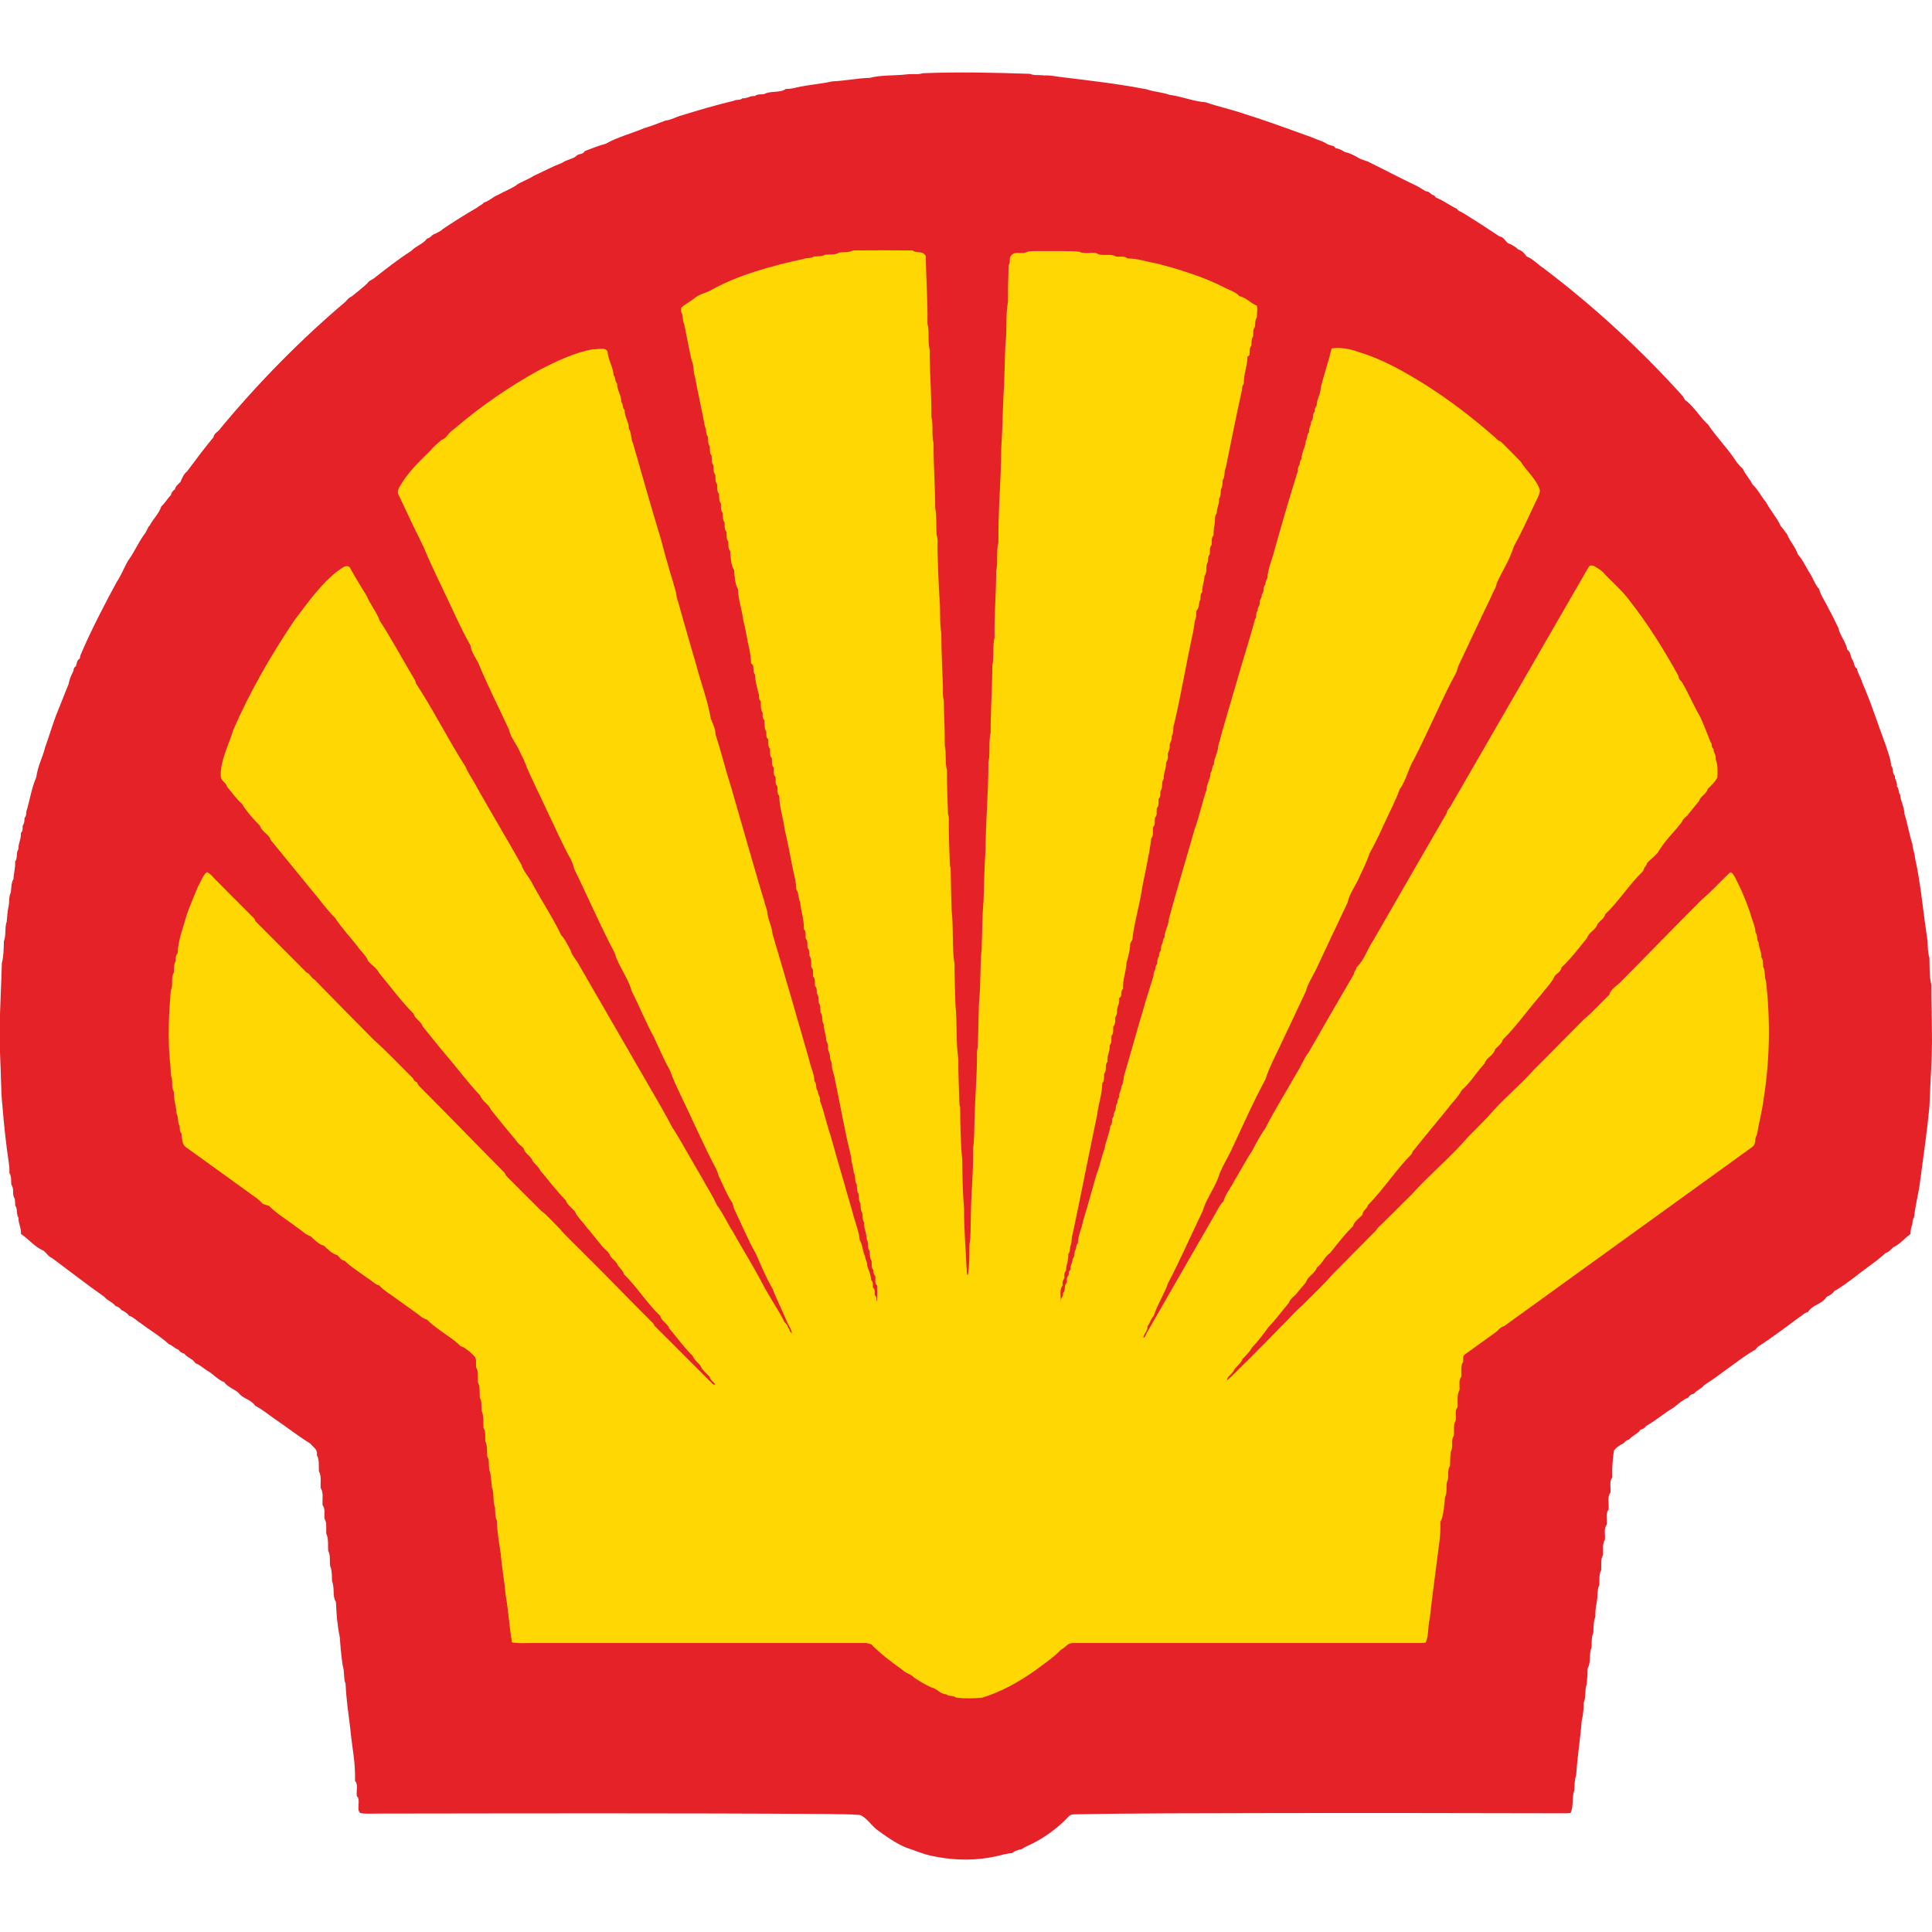
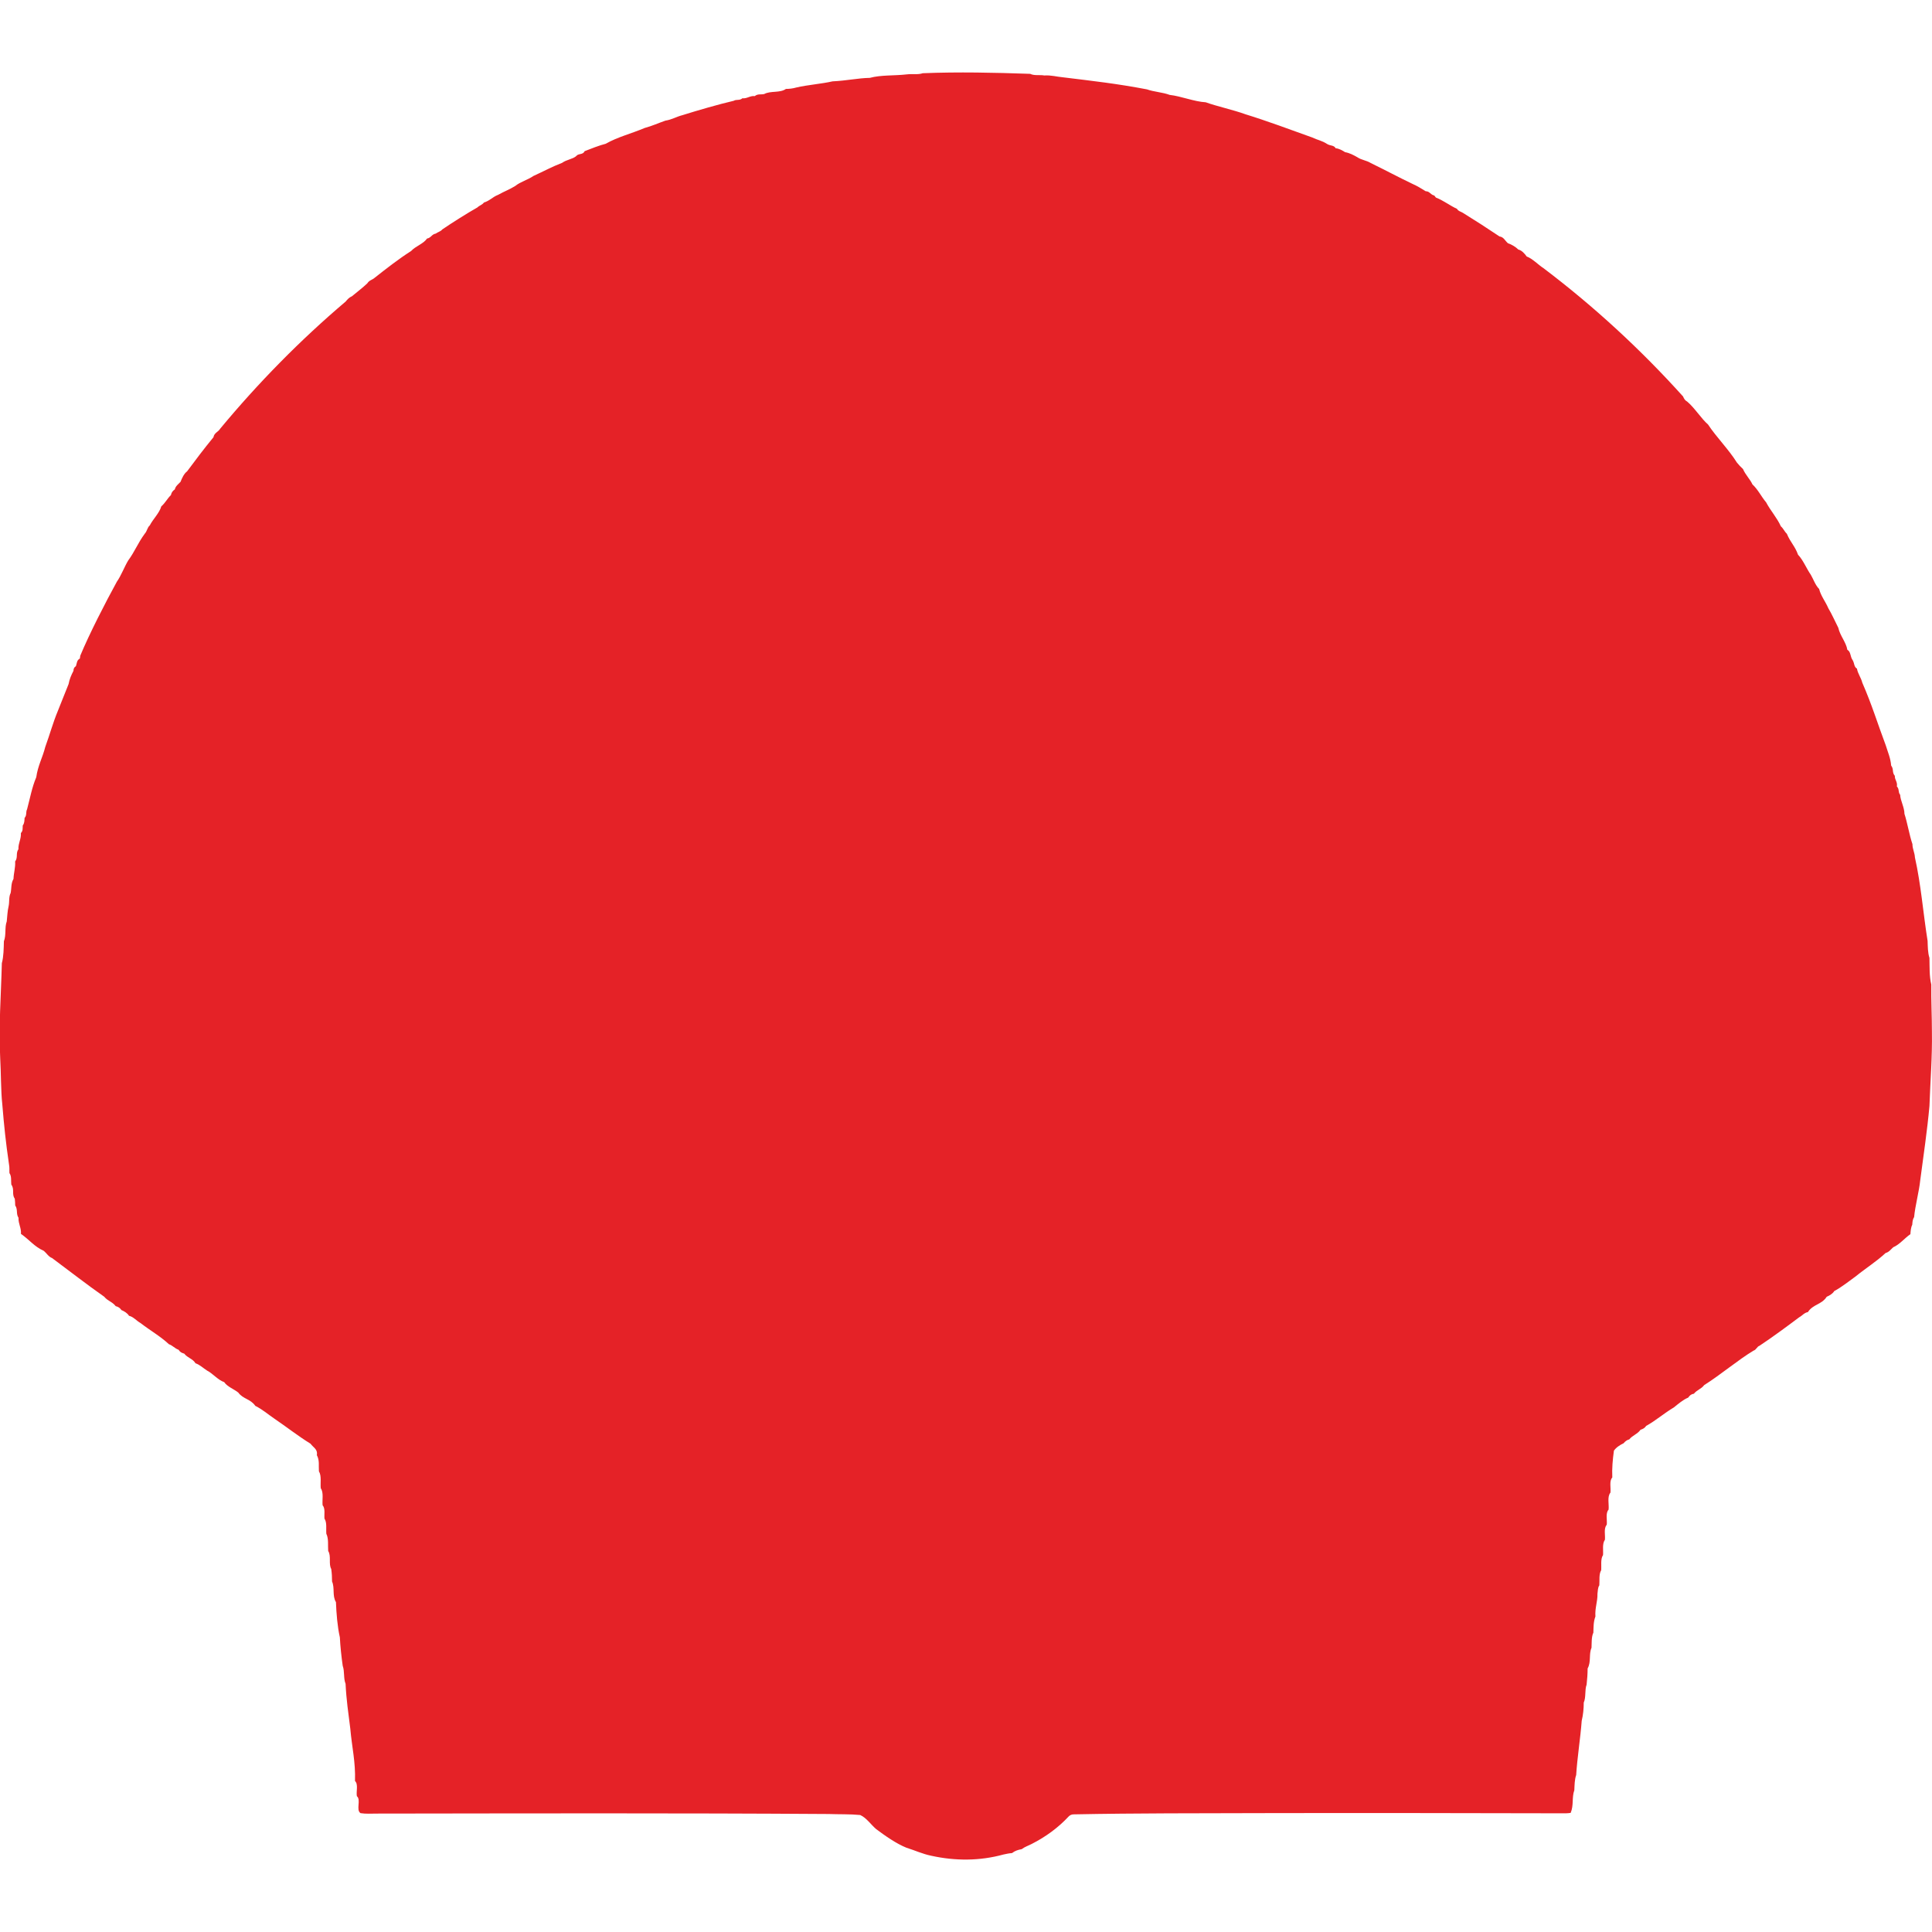
<svg xmlns="http://www.w3.org/2000/svg" version="1.1" id="Layer_1" x="0px" y="0px" viewBox="0 0 500 500" enable-background="new 0 0 500 500" xml:space="preserve">
  <g>
    <g>
      <path fill="#E52227" d="M238.81,18.95c9.27-0.37,18.53-0.16,27.8,0.16c1.06,0.53,2.49,0.21,3.65,0.42    c1.8-0.11,3.12,0.32,4.87,0.48c7.78,0.95,13.93,1.64,21.71,3.12c1.75,0.64,4.02,0.74,5.88,1.43c2.91,0.32,6.35,1.75,9.32,1.91    c2.75,1.01,7.15,1.96,10.33,3.12c5.35,1.64,11.76,4.02,17.21,5.98c1.43,0.69,2.49,0.79,3.87,1.69c0.85,0.53,1.75,0.26,2.22,1.11    c0.85,0.05,1.75,0.58,2.44,1.01c1.17,0.21,2.17,0.74,3.18,1.32c1.11,0.74,2.33,0.79,3.44,1.48c3.92,1.91,7.04,3.6,10.8,5.4    c1.43,0.64,2.12,1.11,3.44,1.91c1.06,0,1.22,0.9,2.22,1.11l0.42,0.53c1.85,0.69,3.76,2.17,5.45,2.91    c0.37,0.64,0.85,0.64,1.48,1.01c3.18,1.96,6.46,4.08,9.53,6.14c1.11,0.16,1.38,1.06,2.17,1.75c0.95,0.32,2.01,0.95,2.7,1.64    c0.9,0.21,1.64,1.06,2.17,1.8c1.48,0.53,3.07,2.22,4.34,3.02c13.08,9.9,25.15,21.02,36.12,33.2c0.26,0.58,0.48,1.01,1.06,1.32    c1.91,1.59,3.76,4.55,5.4,5.93c2.12,3.23,5.4,6.51,7.47,9.85c0.42,0.53,1.06,1.22,1.59,1.69c0.58,1.43,1.85,2.65,2.44,3.97    c1.48,1.38,2.22,3.07,3.55,4.66c1.11,2.12,2.81,3.97,3.81,6.2c0.64,0.53,0.9,1.32,1.54,1.91c0.95,2.28,2.07,3.12,2.91,5.45    c1.27,1.27,2.28,3.76,3.28,5.14c0.69,1.17,1.17,2.7,2.17,3.71c0.42,1.75,1.69,3.34,2.38,4.98c0.95,1.59,1.75,3.44,2.59,5.08    c0.42,2.01,2.01,3.71,2.33,5.67c0.95,0.53,0.69,1.75,1.38,2.7c0.48,0.79,0.32,1.75,1.11,2.17c0.21,1.32,1.06,2.33,1.38,3.65    c2.54,5.83,3.92,10.49,6.09,16.26c0.53,1.75,1.22,3.23,1.38,5.19c0.74,0.95,0.16,1.75,0.95,2.65c-0.05,1.06,0.74,1.54,0.53,2.75    c0.69,0.69,0.26,1.43,0.85,2.17c0.05,1.48,1.11,3.23,1.11,4.92c0.74,2.22,1.27,5.51,2.07,7.84c0,1.27,0.58,2.17,0.64,3.44    c1.59,7.1,2.12,14.35,3.28,21.61c0.05,1.43,0.05,3.07,0.48,4.4c0.05,2.22-0.05,4.77,0.48,6.88c-0.05,4.08,0.16,8.21,0.16,12.29    c0.11,6.46-0.42,12.76-0.64,19.17c-0.58,6.41-1.54,12.76-2.38,19.17c-0.32,3.07-1.32,6.62-1.59,9.58    c-0.42,0.64-0.42,1.27-0.48,1.96c-0.37,0.74-0.42,1.64-0.48,2.44c-1.48,1.01-2.81,2.7-4.45,3.39c-0.64,0.58-1.11,1.27-1.96,1.48    c-2.38,2.22-5.19,3.97-7.73,6.04c-1.8,1.27-3.65,2.81-5.56,3.81c-0.42,0.69-1.22,1.17-1.96,1.48c-1.32,2.07-3.55,1.91-4.87,3.97    c-0.95,0.16-1.43,0.9-2.22,1.32c-3.18,2.38-7.04,5.24-10.33,7.41c-0.58,0.16-0.85,1.06-1.48,1.22c-3.92,2.33-8.53,6.25-12.82,8.95    c-0.74,1.01-1.85,1.22-2.65,2.22c-0.69,0.11-1.06,0.42-1.48,1.01c-1.32,0.53-2.65,1.69-3.71,2.54c-2.44,1.43-4.71,3.44-7.15,4.77    c-0.42,0.58-0.79,0.79-1.48,1.01c-0.69,1.06-2.12,1.48-2.91,2.49c-0.64,0.16-1.06,0.53-1.48,1.01c-0.9,0.42-1.91,1.06-2.49,1.91    c-0.32,2.33-0.53,4.61-0.42,6.94c-0.85,0.9-0.32,2.75-0.48,3.92c-0.9,1.06-0.32,3.07-0.48,4.4c-0.85,0.9-0.32,2.75-0.48,3.92    c-0.85,0.95-0.32,2.75-0.48,3.92c-0.74,0.95-0.37,2.75-0.48,3.92c-0.69,1.01-0.37,2.75-0.48,3.92c-0.64,1.06-0.37,2.7-0.48,3.92    c-0.42,0.58-0.37,1.48-0.48,2.17c0.05,2.07-0.69,3.65-0.53,5.88c-0.53,1.38-0.48,2.75-0.53,4.18c-0.53,1.11-0.42,2.7-0.48,3.92    c-0.74,1.64-0.05,3.65-1.01,5.35c0,1.43-0.11,2.81-0.26,4.18c-0.53,1.43-0.11,3.23-0.74,4.66c0,1.59-0.16,3.18-0.53,4.71    c-0.32,4.4-1.17,9.69-1.43,14.03c-0.42,1.17-0.42,2.65-0.48,3.92c-0.69,1.91-0.11,3.92-0.95,5.88c-0.42,0.05-0.85,0.11-1.27,0.11    c-26.21-0.05-52.43-0.11-78.64-0.05c-16.2,0.05-32.46,0-48.67,0.32c-0.53,0-0.95,0.16-1.32,0.53c-2.7,2.91-5.98,5.3-9.53,7.1    c-0.9,0.48-1.8,0.74-2.65,1.38c-0.9,0.16-1.75,0.42-2.49,1.01c-0.74,0.05-1.48,0.21-2.22,0.37c-6.14,1.69-12.5,1.69-18.69,0.32    c-2.33-0.48-4.18-1.38-6.41-2.07c-2.65-1.06-5.56-3.12-7.84-4.82c-1.38-1.17-2.49-2.91-4.13-3.65c-2.7-0.26-5.45-0.16-8.16-0.26    c-38.92-0.26-78-0.16-116.98-0.11c-1.38,0-2.81,0.11-4.18-0.11c-1.27-0.85,0.21-3.44-0.95-4.4c-0.21-1.17,0.42-3.12-0.48-3.92    c0.16-4.98-0.79-8.68-1.22-13.56c-0.53-4.29-1.01-7.31-1.22-11.6c-0.58-1.43-0.21-3.18-0.74-4.66c-0.32-2.17-0.64-5.19-0.74-7.36    c-0.64-2.86-0.9-6.2-1.01-9.11c-1.01-1.69-0.26-3.65-1.01-5.35c0-1.06-0.05-2.12-0.21-3.23c-0.74-1.32,0.05-3.34-0.79-4.66    c-0.11-1.38,0.16-3.18-0.48-4.45c-0.11-1.22,0.21-2.91-0.48-3.92c-0.11-1.06,0.26-2.65-0.48-3.44c-0.16-1.32,0.32-3.34-0.48-4.4    c-0.16-1.32,0.26-3.23-0.48-4.4c-0.11-1.54,0.21-2.81-0.53-4.18c0.26-1.54-0.85-1.91-1.64-2.97c-3.18-1.96-6.2-4.34-9.32-6.46    c-1.8-1.22-3.07-2.38-4.98-3.34c-1.22-1.8-3.18-1.75-4.4-3.44c-1.11-0.9-2.81-1.48-3.65-2.7c-1.59-0.53-3.07-2.33-4.4-2.97    c-1.01-0.64-1.91-1.54-3.02-1.91c-0.74-1.22-2.07-1.38-2.91-2.49c-0.69-0.21-1.06-0.37-1.48-1.01c-0.95-0.32-1.54-1.11-2.49-1.43    c-2.22-2.07-4.92-3.6-7.31-5.45c-1.06-0.58-1.85-1.64-3.02-1.91c-0.42-0.69-1.22-1.17-1.96-1.48c-0.37-0.53-0.79-0.85-1.48-1.01    c-0.9-1.17-2.07-1.32-2.97-2.44c-4.61-3.23-9-6.67-13.5-10.01c-0.9-0.32-1.38-1.22-2.12-1.85c-2.49-1.11-3.71-2.86-5.93-4.4    c0.11-1.59-0.69-2.54-0.64-4.18c-0.69-1.06-0.11-2.12-0.85-3.18c0-0.58-0.05-1.17-0.11-1.75c-0.85-1.17,0-2.44-0.9-3.65    c-0.11-0.95,0.11-2.17-0.48-2.97c-0.05-0.74,0.05-1.48-0.11-2.22c-0.85-5.83-1.27-9.85-1.75-15.67    c-0.37-3.34-0.32-8.26-0.53-11.76c-0.42-8.74,0.21-16.15,0.42-24.68c0.48-1.75,0.48-3.87,0.53-5.67c0.64-1.59,0.16-3.6,0.74-5.14    c0.16-1.43,0.16-2.54,0.48-3.92c0.26-1.17,0-2.38,0.53-3.44c0.26-1.32,0.05-2.44,0.74-3.65c0.05-1.54,0.53-2.97,0.42-4.5    c0.79-1.06,0.11-2.12,0.85-3.18c-0.05-1.64,0.74-2.59,0.64-4.18c0.58-0.58,0.42-1.22,0.48-1.96c0.48-0.64,0.42-1.27,0.48-1.96    c0.64-0.69,0.26-1.54,0.64-2.22c0.74-2.75,1.27-5.72,2.38-8.31c0.42-3.02,1.64-5.08,2.33-7.84c1.22-3.34,1.96-6.2,3.28-9.37    c0.95-2.28,1.8-4.61,2.75-6.88c0.26-1.32,0.64-2.22,1.27-3.44c0-0.58,0.21-0.95,0.64-1.22c0.26-0.79,0.21-1.54,1.01-1.96    l0.11-0.74c2.38-5.72,6.46-13.66,9.48-19.17c1.06-1.48,1.96-3.87,2.91-5.45c1.75-2.38,2.44-4.4,4.29-6.94    c0.64-0.69,0.64-1.59,1.32-2.17c0.79-1.59,2.49-3.18,2.97-4.92c1.01-0.85,1.54-2.01,2.49-2.91c0.16-0.69,0.42-1.06,1.01-1.48    c0.21-0.9,0.9-1.32,1.48-1.96c0.37-0.95,0.9-2.12,1.69-2.7c2.44-3.28,4.24-5.67,6.83-8.84c0.21-1.17,1.22-1.32,1.75-2.22    c9.8-11.81,20.71-22.93,32.46-32.89c0.48-0.58,0.9-1.06,1.64-1.38c1.32-1.11,2.75-2.17,3.97-3.34c0.53-0.85,1.27-0.85,1.96-1.48    c3.02-2.38,6.14-4.82,9.37-6.88c1.22-1.32,3.12-1.8,4.13-3.23c1.01-0.16,1.22-1.11,2.22-1.27c0.58-0.42,1.27-0.53,1.75-1.11    c2.65-1.8,6.35-4.13,9.06-5.67c0.53-0.53,1.22-0.64,1.69-1.27c1.64-0.53,2.12-1.38,3.71-2.01c1.59-0.9,2.86-1.32,4.4-2.28    c1.38-1.11,3.18-1.54,4.71-2.59c2.59-1.17,4.77-2.38,7.41-3.39c1.17-0.85,2.75-0.95,3.65-1.75c0.53-0.74,1.75-0.26,2.17-1.27    c1.48-0.58,3.92-1.54,5.45-1.91c3.18-1.8,6.41-2.54,10.06-4.08c1.96-0.53,3.55-1.27,5.4-1.91c1.69-0.26,2.81-1.01,4.45-1.43    c3.87-1.22,9.37-2.81,13.24-3.71c0.64-0.42,1.54,0,2.22-0.64c1.27,0.11,1.91-0.69,3.23-0.58c0.79-0.64,1.54-0.32,2.44-0.53    c1.64-0.9,4.08-0.21,5.61-1.32c0.9,0,1.8-0.11,2.7-0.37c2.97-0.69,6.62-0.95,9.37-1.59c3.6-0.16,6.62-0.85,9.64-0.9    c2.91-0.79,6.41-0.53,9.53-0.9C236.27,19.06,237.54,19.38,238.81,18.95L238.81,18.95z" />
-       <path fill="#FFD703" d="M220.86,64.81c5.08-0.05,10.22-0.05,15.3,0c1.01,0.85,2.7-0.05,3.44,1.48c0.05,5.83,0.53,11.65,0.42,17.48    c0.53,1.91,0.11,4.34,0.48,6.35c0.26,0.58,0.05,1.38,0.11,2.01c0.05,5.24,0.48,10.49,0.42,15.73c0.58,2.12,0,4.71,0.58,6.88    c-0.05,5.56,0.42,11.12,0.42,16.73c0.42,2.17,0.21,4.66,0.37,6.88c0.42,1.22,0.16,2.65,0.21,3.92c0.16,4.45,0.26,8.79,0.58,13.29    c0.21,2.7-0.05,5.72,0.42,8.37c0,4.61,0.26,9.16,0.42,13.77c0.05,1.22-0.16,2.28,0.21,3.44c0.05,3.92,0.32,7.84,0.26,11.81    c0.48,2.07,0,4.4,0.58,6.41c-0.05,3.76,0.16,7.52,0.26,11.28c0.11,0.32,0.21,0.69,0.21,1.01c-0.05,3.92,0.11,7.84,0.26,11.81    c0,0.42,0.05,0.79,0.21,1.17c0.05,3.71,0.16,7.41,0.26,11.12c0.53,4.4,0.05,9.37,0.74,13.77c0,3.6,0.16,7.2,0.26,10.8    c0.48,4.34,0.05,9.37,0.74,13.77c-0.05,3.76,0.16,7.52,0.26,11.28c0,0.42,0.05,0.79,0.21,1.17c0,4.34,0.11,9.27,0.53,13.56    c0.05,4.18,0.11,8.68,0.48,12.76c-0.05,4.71,0.42,10.17,0.64,15.25c0.11,0.32-0.05,1.91,0.37,1.85c0.37-2.49,0.37-5.24,0.37-7.78    c0.42-2.38,0.26-4.98,0.37-7.36c0.05-6.2,0.69-11.33,0.58-17.69c0.42-2.7,0.26-5.61,0.42-8.37c0.11-5.19,0.53-9.32,0.58-14.72    c0.05-1.01-0.11-1.96,0.21-2.97c0.21-4.61,0.11-9.74,0.53-14.24c0.21-3.71,0.11-7.73,0.48-11.28c0.16-4.08,0.11-8.26,0.48-12.29    c0.21-4.82,0.16-8.47,0.53-13.29c0.05-8.21,0.74-14.67,0.74-22.61c0.53-2.49,0-5.4,0.58-7.84c-0.05-5.24,0.37-10.49,0.42-15.73    c0.05-0.64-0.11-1.43,0.11-2.01c0.32-2.22-0.05-4.71,0.48-6.83c-0.11-5.72,0.42-11.49,0.42-17.21c0.53-2.33-0.05-5.08,0.58-7.36    c-0.11-8.37,0.69-16.05,0.74-24.57c0.32-4.45,0.32-8.21,0.53-12.76c0.32-4.34,0.32-9.21,0.53-13.77c0.48-3.6,0-7.73,0.69-11.28    c-0.05-3.12,0.05-6.25,0.16-9.32c0.64-1.01-0.11-1.96,0.79-2.7c0.79-1.01,2.75-0.11,3.71-0.69c1.01-0.42,2.33-0.26,3.39-0.32    c3.44,0.05,6.88-0.11,10.33,0.16c1.27,0.64,3.02,0.16,4.45,0.37c1.38,1.01,3.6-0.05,5.14,0.9c1.01,0.11,2.17-0.21,2.97,0.48    c2.7,0,5.03,0.9,7.63,1.32c5.67,1.48,12.02,3.44,17.21,6.09c1.38,0.79,2.91,1.06,4.13,2.38c1.64,0.26,2.91,1.85,4.5,2.44    c0.21,0.95-0.05,2.01,0,3.02c-0.53,0.74-0.42,1.59-0.48,2.44c-0.64,0.74-0.42,1.59-0.48,2.44c-0.53,0.74-0.42,1.64-0.48,2.44    c-0.58,0.74-0.42,1.59-0.48,2.44l-0.53,0.42c0,2.38-1.01,4.55-0.95,6.94c-0.32,0.48-0.48,1.01-0.48,1.69    c-1.48,6.67-2.81,13.4-4.18,20.12c-0.58,1.06-0.05,2.12-0.79,3.18c-0.05,0.79-0.05,1.75-0.48,2.44c-0.05,0.85,0,1.69-0.48,2.44    c0.11,1.43-0.64,2.33-0.58,3.71c-0.74,0.9-0.32,1.85-0.58,2.97c-0.21,0.95-0.26,1.75-0.26,2.75c-0.69,0.74-0.37,1.54-0.48,2.44    c-0.64,0.74-0.42,1.59-0.48,2.44c-0.58,0.64-0.42,1.22-0.48,1.96c-0.85,1.22,0,2.54-0.9,3.65c0,1.54-0.69,2.59-0.58,4.18    c-0.58,0.58-0.42,1.22-0.48,1.96c-0.58,0.85-0.16,1.8-0.85,2.65c-0.42,0.48-0.05,1.38-0.32,2.01c-0.58,1.54-0.42,2.91-0.9,4.5    c-1.59,7.36-2.97,15.62-4.71,22.98c-0.42,0.9-0.05,2.28-0.64,3.18c0.16,1.17-0.64,1.69-0.53,2.75c0.05,0.95-0.64,1.54-0.48,2.44    c0.16,1.06-0.64,1.48-0.48,2.44c-0.16,1.27-0.64,2.07-0.58,3.44c-0.79,1.01-0.05,2.12-0.85,3.18c-0.11,0.79,0.16,1.38-0.48,1.96    c-0.11,0.9,0.21,1.75-0.48,2.49c-0.11,0.9,0.21,1.8-0.48,2.44c-0.11,0.9,0.21,1.75-0.48,2.44c-0.11,1.01,0.21,2.12-0.48,2.97    c-0.48,4.34-1.75,9.27-2.49,13.61c-0.58,3.81-2.07,8.95-2.38,12.5c-0.32,0.64-0.69,0.95-0.58,1.69c-0.16,1.43-0.58,3.07-0.95,4.4    c-0.11,2.28-1.01,4.34-0.9,6.67c-0.9,0.85,0.05,1.85-1.01,2.38c0.26,1.64-0.69,2.22-0.53,3.71c0,0.85-0.64,1.11-0.48,1.96    c0.05,0.69-0.11,1.27-0.48,1.69c-0.11,0.9,0.16,1.69-0.48,2.44c-0.11,0.9,0.21,1.69-0.48,2.44c0.16,1.69-0.74,2.49-0.53,4.18    c-0.9,1.06,0,2.12-0.9,3.18c-0.11,0.9,0.21,1.75-0.48,2.44c0,2.7-1.01,5.45-1.32,8.16c-2.17,10.33-4.18,20.71-6.35,30.93    c-0.42,0.9-0.05,2.22-0.64,3.18c-0.05,0.74,0,1.38-0.48,1.96c0.11,1.64-0.58,2.7-0.58,4.24c-0.53,0.74-0.48,1.06-0.42,1.96    c-0.53,0.79-0.53,1.01-0.48,1.96c-0.9,1.01-0.37,2.86-0.48,4.18h0.05c-0.16-1.11,0.69-1.22,0.53-2.22    c0.79-0.85,0.21-1.54,0.74-2.44c0.58-0.42,0-1.38,0.53-1.96c0.48-0.48-0.05-1.17,0.69-1.69c-0.16-1.17,0.58-1.69,0.53-2.75    c0.79-0.9,0.21-1.75,0.9-2.65c0-0.58,0.16-1.11,0.48-1.48c0-2.01,1.01-3.71,1.32-5.67c1.22-3.92,2.33-8.16,3.5-12.13    c1.01-2.54,1.17-4.29,2.07-6.57c0.21-1.75,1.32-4.02,1.48-5.88c0.79-0.9,0.21-1.8,0.9-2.65c-0.05-0.64,0.16-1.11,0.48-1.48    c0.05-0.74,0.05-1.38,0.48-1.96c0-0.64,0.16-1.11,0.48-1.48c-0.16-1.11,0.58-1.69,0.53-2.75c0.74-1.01,0.42-2.33,0.95-3.55    c2.49-8.58,4.66-16.52,7.36-24.99c0-0.64,0.16-1.22,0.48-1.69c0-0.64,0.16-1.11,0.48-1.48c0.05-0.74,0.05-1.38,0.48-1.96    c0-0.64,0.16-1.11,0.48-1.48c0.05-0.74,0-1.38,0.48-1.96c0-0.64,0.16-1.11,0.48-1.48c-0.05-1.54,1.11-3.18,1.11-4.71    c2.07-7.73,4.45-15.36,6.62-23.09c1.17-3.07,2.07-7.36,3.12-10.33c0-1.43,1.06-2.97,1.06-4.4c0.58-0.79,0.21-1.48,0.85-2.17    c-0.05-1.48,1.11-3.18,1.11-4.71c1.54-5.83,3.07-10.75,4.77-16.57c1.54-5.56,3.34-10.91,4.77-16.31c0.53-0.58,0.05-1.54,0.69-2.22    c-0.11-1.01,0.69-1.27,0.53-2.22c0-0.79,0.64-1.11,0.53-1.96c0.79-0.9,0.16-1.75,0.95-2.65c0-0.64,0.16-1.11,0.48-1.48    c0.11-2.44,1.22-4.82,1.8-7.15c1.96-6.99,3.97-13.93,6.09-20.65c0-0.69,0.11-1.22,0.48-1.69c0-0.58,0.16-1.11,0.48-1.48    c-0.05-1.54,1.11-3.18,1.11-4.71c0.58-0.79,0.16-1.54,0.85-2.17c-0.16-1.17,0.58-1.69,0.53-2.75c0.79-0.9,0.16-1.75,0.95-2.65    c-0.05-0.64,0.11-1.11,0.48-1.48c-0.05-1.54,1.11-3.18,1.06-4.71c0.85-3.39,2.01-6.73,2.81-10.11c2.12-0.42,5.08,0.16,7.1,0.95    c6.25,1.85,12.18,5.3,17.74,8.79c6.09,3.92,11.54,8.1,17,12.87c0.74,0.58,1.11,1.27,1.96,1.48c1.69,1.69,3.44,3.44,5.14,5.19    c1.43,2.33,4.18,4.66,4.98,7.41c-0.05,1.32-1.06,2.7-1.54,3.92c-1.91,3.97-3.02,6.67-5.19,10.54c-1.32,4.08-2.81,5.98-4.45,9.58    c-0.16,1.27-1.06,2.38-1.48,3.6c-2.86,5.88-5.72,12.07-8.53,18c-0.26,1.48-1.06,2.59-1.75,3.92c-3.02,5.93-6.62,14.19-9.69,20.12    c-1.22,1.8-2.12,5.77-3.65,7.63c-1.17,3.34-2.81,6.25-4.29,9.58c-1.22,2.7-2.17,4.61-3.55,7.15c-0.79,2.28-1.43,3.55-2.49,5.77    c-0.79,2.12-2.75,4.55-3.12,6.78c-2.65,5.61-5.56,11.7-8.16,17.32c-0.85,1.75-2.28,3.97-2.7,5.77c-2.22,4.82-4.71,9.96-6.94,14.72    c-1.48,3.07-2.49,4.92-3.55,8.16c-2.97,5.4-5.51,11.23-8.21,16.95c-1.38,3.23-3.12,5.56-4.08,8.68c-1.32,3.18-3.12,5.51-3.92,8.37    c-2.91,5.98-5.88,12.82-8.9,18.53c-1.17,3.23-2.86,5.72-3.76,8.58c-0.85,0.9-0.95,1.91-1.64,2.7c0.21,1.11-1.11,2.07-1.01,3.02    c0.64-0.42,0.42-0.64,0.79-1.22c5.77-10.01,11.81-20.6,17.79-30.93c0.64-1.06,1.17-2.38,2.12-3.23c0.48-1.8,1.91-3.5,2.75-5.19    c1.59-2.59,3.02-5.4,4.66-7.84c1.22-2.33,1.96-3.76,3.44-5.88c2.07-4.18,5.45-9.58,7.89-13.93c1.38-2.07,1.91-3.92,3.28-5.67    c3.87-6.78,7.78-13.5,11.7-20.23c0.05-0.79,0.64-1.06,0.69-1.75c2.28-2.28,2.59-4.45,4.34-6.99    c6.35-11.01,12.66-22.03,19.06-33.04c0.05-0.9,0.69-1.11,1.06-1.91c11.86-20.49,23.62-40.88,35.43-61.37    c0.42-0.85,0.9-0.9,1.75-0.53c0.95,0.58,2.07,1.22,2.7,2.12c2.38,2.44,4.61,4.34,6.62,7.1c4.66,5.98,8.74,12.55,12.39,19.17    c0,0.95,0.64,1.11,1.06,1.85c1.64,2.86,2.91,5.93,4.55,8.68c1.01,2.22,1.8,4.34,2.7,6.62c0.53,0.42,0,1.17,0.74,1.69    c0,1.17,0.74,1.48,0.58,2.75c0.58,1.59,0.53,3.02,0.42,4.71c-0.69,1.17-1.48,2.01-2.49,2.91c-0.26,1.32-1.85,1.8-2.28,3.18    c-0.95,1.22-2.12,2.54-3.07,3.81c-0.64,0.48-1.11,0.9-1.38,1.64c-2.33,2.97-4.34,4.71-6.25,7.94c-0.85,0.95-1.85,1.69-2.75,2.65    c-0.05,0.79-0.9,1.11-0.95,2.01c-3.6,3.44-6.3,7.84-9.85,11.23c-0.21,1.01-1.32,1.69-1.96,2.44c-0.48,1.69-2.28,2.12-2.75,3.71    c-2.12,2.59-4.13,5.3-6.62,7.63c-0.05,1.22-1.75,1.69-2.01,2.75c-0.85,1.54-2.22,2.86-3.28,4.29c-3.34,3.81-6.3,8.1-9.9,11.65    c-0.16,1.01-1.32,1.69-1.96,2.44c-0.42,1.69-2.33,2.17-2.75,3.71c-2.01,2.17-3.5,4.77-5.88,6.88c-1.06,1.96-2.49,3.18-3.81,4.98    c-2.7,3.34-5.77,6.99-8.42,10.33c-0.37,0.32-0.58,0.74-0.74,1.22c-4.08,4.08-7.25,9.11-11.33,13.24    c-0.26,1.06-1.32,1.32-1.43,2.49c-0.79,0.95-2.12,1.69-2.44,2.97c-2.17,2.12-4.02,4.55-5.88,6.88c-1.59,1.11-1.91,2.65-3.5,3.87    c-0.42,1.48-2.38,2.22-2.75,3.71c-0.74,0.9-1.48,1.75-2.22,2.65c-0.69,1.06-1.85,1.43-2.22,2.7c-1.8,2.12-3.44,4.4-5.4,6.41    c-1.22,1.75-2.65,3.6-4.18,5.19c-0.58,1.11-1.59,2.07-2.44,2.97c-0.42,1.22-1.8,1.96-2.33,3.12c-0.37,0.74-1.8,1.54-1.64,2.33    c1.43-1.11,3.81-3.71,5.3-5.08c2.91-2.97,5.93-5.93,8.79-8.95c1.69-1.54,3.44-3.71,5.45-5.4c2.59-2.65,5.4-5.24,7.73-7.94    c3.44-3.44,6.83-6.94,10.27-10.38c0.53-0.53,1.06-0.95,1.38-1.59c3.18-3.02,5.77-5.72,8.9-8.79c4.45-4.98,10.27-9.8,14.35-14.62    c1.8-1.8,3.6-3.65,5.35-5.45c3.39-4.08,8.37-8.16,11.91-12.18c4.45-4.4,8.58-8.68,12.71-12.82c2.33-1.91,4.5-4.4,6.73-6.51    c0.32-1.32,1.8-2.28,2.75-3.12c7.25-7.31,13.87-14.19,21.24-21.55c2.49-2.07,4.82-4.71,7.25-6.99c0.64-0.21,0.9,0.69,1.27,1.11    c1.75,3.44,3.23,6.83,4.34,10.54c0.42,1.27,0.95,2.49,1.01,3.87c0.74,0.9,0.16,1.75,0.85,2.65c0,1.43,0.74,2.22,0.64,3.71    c0.53,0.64,0.42,1.69,0.48,2.49c0.69,1.11,0.21,2.44,0.74,3.65c1.17,10.06,1.01,20.44-0.58,30.45c-0.42,3.34-1.22,6.2-1.75,9.37    c-0.79,1.11,0,2.28-1.27,3.23c-21.39,15.46-42.79,30.87-64.18,46.34c-1.06,0.21-1.48,1.11-2.33,1.69    c-2.54,1.8-5.19,3.76-7.73,5.56c-0.74,0.53-0.42,1.17-0.53,1.96c-0.74,1.01-0.37,2.75-0.48,3.92c-0.79,0.79-0.32,2.38-0.48,3.44    c-0.74,1.17-0.37,3.07-0.48,4.4c-0.79,0.79-0.32,2.38-0.48,3.44c-0.69,1.06-0.37,2.75-0.48,3.92c-0.9,1.22-0.05,2.86-0.79,4.13    c-0.16,1.22-0.16,2.49-0.21,3.71c-0.9,1.22-0.05,2.86-0.79,4.13c-0.26,1.32,0.11,2.75-0.48,3.92c-0.26,1.91-0.32,4.82-1.22,6.41    c0.16,3.55-0.53,6.73-0.9,10.22c-0.64,4.98-1.32,9.9-1.85,14.83c-0.53,1.96-0.21,4.34-1.06,6.2c-0.74,0.16-1.48,0.11-2.22,0.11    c-29.65,0-59.31,0-88.96,0c-1.59-0.05-1.96,1.17-3.23,1.75c-1.91,2.01-4.34,3.6-6.57,5.3c-4.29,3.02-8.9,5.61-13.82,7.1    c-2.49,0.21-4.18,0.26-6.67,0c-0.9-0.74-1.8-0.16-2.65-0.9c-1.38,0.05-2.44-1.54-3.92-1.8c-1.48-0.69-3.02-1.59-4.4-2.54    c-0.85-0.95-1.96-0.95-2.97-1.96c-2.86-2.01-5.61-4.13-8.1-6.62c-0.42-0.16-0.79-0.26-1.27-0.32c-28.65,0-57.35,0-86,0    c-1.85-0.05-3.87,0.16-5.67-0.16c-0.74-4.34-0.9-8.05-1.69-12.55c-0.21-3.12-1.01-7.2-1.22-10.33c-0.42-2.75-0.95-5.88-1.01-8.63    c-0.48-1.01-0.42-2.33-0.48-3.44c-0.64-1.59-0.16-3.6-0.79-5.14c-0.21-1.43-0.16-2.54-0.48-3.92c-0.58-1.22,0-2.97-0.74-4.13    c-0.11-1.22,0.05-2.81-0.48-3.92c-0.11-1.06,0.16-2.54-0.48-3.44c-0.11-1.38,0.11-3.12-0.48-4.4c-0.11-1.06,0.11-2.54-0.48-3.44    c-0.11-1.22,0.11-2.86-0.48-3.92c-0.11-1.22,0.21-2.91-0.48-3.92c-0.11-0.85,0.16-1.96-0.32-2.7c-0.74-0.95-1.64-1.59-2.59-2.28    c-0.53-0.48-1.11-0.26-1.54-0.95c-2.59-2.33-5.83-3.97-8.31-6.46c-0.37-0.11-0.74-0.26-1.06-0.42c-1.96-1.54-4.24-3.07-6.25-4.55    c-1.64-1.27-3.6-2.33-5.03-3.87c-1.06-0.21-1.8-1.17-2.75-1.69c-2.01-1.54-4.34-2.86-6.14-4.66c-1.06-0.16-1.22-0.85-1.96-1.48    c-1.32-0.32-2.49-1.54-3.44-2.44c-1.32-0.32-2.49-1.54-3.44-2.44c-1.32-0.37-2.38-1.59-3.6-2.33c-2.33-1.85-5.08-3.39-7.2-5.56    c-0.48-0.11-1.01-0.26-1.54-0.48c-0.74-0.74-1.48-1.48-2.38-2.01c-5.88-4.29-11.81-8.53-17.69-12.76c-0.9-0.74-0.9-2.38-1.01-3.44    c-0.53-0.58-0.42-1.22-0.48-1.96c-0.64-1.06-0.21-2.12-0.79-3.18c-0.11-2.17-0.79-3.55-0.69-5.67c-0.79-1.17-0.16-2.91-0.74-4.13    c-0.16-1.32-0.11-2.7-0.32-4.08c-0.53-6.09-0.26-11.97,0.26-18.06c0.69-1.32-0.05-3.28,0.79-4.61c0.05-0.9-0.05-2.17,0.48-2.97    c0.05-0.74-0.11-1.38,0.48-1.96c0.11-3.39,1.48-6.78,2.38-10.01c0.85-2.49,1.91-4.87,2.91-7.31c0.69-1.11,1.22-2.91,2.28-3.71    c0.64,0.21,1.27,0.85,1.69,1.38c3.23,3.23,6.04,6.14,9.32,9.37c0.58,0.74,1.32,0.95,1.54,1.91c4.4,4.45,8.84,8.84,13.24,13.29    c1.01,0.42,1.17,1.38,2.07,1.85c5.3,5.45,10.06,10.27,15.36,15.62c3.39,2.97,6.88,6.73,10.17,9.96c0.16,0.53,0.48,0.85,1.01,1.01    c0.11,0.37,0.32,0.69,0.53,0.95c7.31,7.31,14.46,14.72,21.71,22.03c0.37,0.32,0.64,0.74,0.79,1.17c3.02,3.02,6.04,6.09,9.11,9.11    c1.69,1.27,3.18,3.07,4.77,4.61c1.75,2.07,3.87,3.97,5.83,5.98c5.56,5.45,11.7,11.91,17.37,17.53c0.48,0.58,1.06,0.85,1.32,1.59    c5.08,5.08,10.17,10.17,15.25,15.25h0.53c-0.42-0.69-1.38-1.11-1.48-2.01c-0.85-0.9-2.01-1.8-2.44-2.97    c-0.69-0.74-1.59-1.48-1.96-2.44c-2.22-2.17-4.08-4.77-6.09-7.15c-0.42-1.32-2.01-1.8-2.28-3.18c-3.39-3.18-6.04-7.52-9.37-10.75    c-0.26-0.9-1.06-1.59-1.59-2.28c-0.37-1.06-1.32-1.54-1.96-2.44c-0.37-1.22-1.75-1.91-2.44-2.97c-1.32-1.48-2.44-3.12-3.81-4.61    c-0.85-1.32-2.33-2.49-2.91-3.97c-0.79-0.9-2.07-1.8-2.44-2.97c-2.38-2.38-4.4-5.14-6.57-7.68c-0.42-1.01-1.38-1.54-1.96-2.44    c-0.42-1.32-1.96-1.8-2.28-3.18c-0.58-0.74-1.48-1.22-1.91-2.01c-2.28-2.7-4.45-5.4-6.62-8.1c-0.48-1.38-2.28-2.17-2.75-3.65    c-3.23-3.34-5.93-7.15-9-10.64c-2.01-2.49-4.02-4.87-5.93-7.31c-0.37-1.32-2.01-1.85-2.28-3.18c-3.28-3.28-6.04-7.1-9-10.64    c-0.53-1.22-1.96-2.01-2.81-3.07c-0.48-1.38-1.91-2.49-2.7-3.71c-1.8-2.33-4.29-4.98-5.83-7.41c-2.33-2.28-4.18-5.03-6.3-7.47    c-3.5-4.29-6.88-8.42-10.38-12.71c-0.42-1.54-2.28-2.01-2.75-3.65c-1.64-1.64-3.5-3.71-4.66-5.67c-1.43-1.27-2.65-2.97-3.87-4.45    c-0.37-1.32-1.64-1.38-1.64-2.91c-0.11-3.87,2.17-8.16,3.23-11.76c4.29-9.9,9.8-19.43,15.78-28.33    c3.55-4.66,7.47-10.38,12.44-13.66c0.53-0.37,1.38-0.69,1.91-0.16c1.43,2.59,2.86,4.92,4.4,7.41c0.9,2.22,2.59,4.18,3.39,6.46    c2.7,4.08,5.77,9.74,8.42,14.19c0.37,0.69,0.85,1.22,0.95,2.01c4.13,6.2,8.63,15.09,12.82,21.55c0.74,1.85,2.07,3.6,2.97,5.4    c3.65,6.46,7.84,13.45,11.49,19.96c0.48,1.69,1.96,3.12,2.86,4.92c2.12,4.02,5.67,9.43,7.41,13.29c1.06,1.06,1.69,2.59,2.44,3.92    c0.58,1.8,1.48,2.33,2.33,4.02c5.77,9.96,11.49,19.91,17.26,29.87c2.17,3.81,4.71,8,6.67,11.81c2.75,4.29,5.24,9.06,7.94,13.5    c1.17,2.33,2.65,4.34,3.65,6.73c1.64,2.12,2.75,4.77,4.24,7.04c2.49,4.5,5.4,9.06,7.73,13.61c1.64,3.12,3.76,6.14,5.4,9.32    c0.16,0.64,1.01,0.9,1.06,1.75c0.64,0.53,0.26,1.01,1.01,1.48c-0.05-1.01-1.01-2.22-1.38-3.23c-1.32-3.18-2.49-5.3-3.55-8.16    c-2.07-3.6-2.81-5.72-4.45-9.32c-1.91-3.28-3.71-7.68-5.45-11.23c-0.42-0.85-0.26-1.48-0.9-2.28c-1.22-1.96-2.12-4.24-3.18-6.41    c-0.37-1.48-1.06-2.54-1.75-3.92c-1.75-3.39-3.34-6.99-5.03-10.49c-1.75-3.97-4.5-9.11-5.83-12.92c-1.75-3.12-2.75-5.61-4.13-8.58    c-2.12-3.81-3.76-8-5.77-11.91c-0.74-2.91-2.75-5.61-4.02-8.68c-0.37-1.43-0.85-2.17-1.54-3.44c-2.91-5.72-6.46-13.66-9.37-19.65    c-0.16-1.01-0.48-1.38-0.74-2.22c-2.22-3.81-3.97-8.1-5.98-12.13c-1.8-4.02-4.55-9.27-6.04-13.19c-0.26-0.69-0.79-1.75-1.17-2.44    c-0.79-2.12-2.54-3.92-2.86-5.88c-2.7-5.83-5.67-11.65-8.05-17.48c-0.69-1.27-1.85-2.91-1.96-4.4c-2.12-3.71-3.55-6.94-5.4-10.86    c-2.07-4.45-4.92-10.11-6.67-14.46c-2.22-4.5-4.5-9.27-6.67-13.93c-0.21-0.69,0.05-1.17,0.32-1.75c2.07-3.71,5.14-6.62,8.1-9.53    c0.79-1.06,1.8-1.75,2.75-2.65c1.54-0.53,1.8-1.96,3.18-2.75c6.83-5.88,14.4-11.12,22.35-15.46c4.45-2.28,8.95-4.45,13.77-5.3    c1.11,0.11,3.02-0.64,3.71,0.53c0.11,2.07,1.48,4.18,1.59,6.2c0.64,0.74,0.21,1.48,0.9,2.17c-0.11,1.54,1.17,3.12,1.06,4.71    c0.64,0.79,0.21,1.48,0.9,2.17c-0.11,1.54,1.11,3.07,1.06,4.71c0.74,1.11,0.48,2.7,1.11,3.92c2.33,8.21,4.71,16.52,7.15,24.57    c1.22,4.61,2.54,9.21,3.92,13.77c0.11,1.01,0.32,2.01,0.69,2.97c1.43,5.19,3.18,11.12,4.71,16.42c1.22,4.55,2.38,7.41,3.39,12.13    c0.11,1.8,1.43,3.28,1.48,5.4c1.48,4.55,2.59,9.21,4.08,13.82c3.07,10.64,6.14,21.5,9.27,31.88c0.11,2.12,1.22,3.81,1.38,5.88    c3.18,10.7,6.46,21.98,9.58,32.94c0.37,1.8,1.22,3.28,1.27,5.19c0.79,0.9,0.16,1.75,0.9,2.65c-0.05,1.01,0.74,1.38,0.53,2.44    c1.22,3.23,1.54,5.45,2.7,8.84c1.8,6.46,3.92,13.56,5.77,20.12c0.58,2.38,1.59,4.71,1.85,7.15c0.79,1.17,0.69,2.97,1.38,4.13    c0,0.95,0.64,1.48,0.53,2.44c0.37,1.11,1.01,2.49,1.01,3.71c0.64,0.58,0.42,1.22,0.48,1.96c0.69,0.58,0.37,1.17,0.48,1.96    c0.37,0.32,0.53,0.85,0.48,1.48H227c0.05-1.32,0-2.65,0-3.97c-0.74-0.58-0.37-1.59-0.48-2.44c-0.37-0.32-0.53-0.85-0.48-1.48    c-0.64-0.74-0.37-1.54-0.48-2.44c-0.53-0.74-0.42-1.59-0.48-2.49c-0.79-1.06-0.16-2.07-0.79-3.18c0-1.64-0.74-2.59-0.64-4.24    c-0.48-0.64-0.42-1.69-0.48-2.49c-0.53-0.74-0.42-1.59-0.48-2.44c-0.48-0.64-0.42-1.69-0.48-2.44c-0.48-0.74-0.42-1.59-0.48-2.44    c-0.69-1.06-0.16-2.12-0.79-3.18c-0.11-1.43-0.64-2.44-0.64-3.92c-1.48-5.67-2.86-13.66-4.13-19.65c-0.16-1.54-0.95-3.02-0.9-4.4    c0-0.79-0.58-1.17-0.48-1.96c0.05-0.95-0.64-1.54-0.48-2.44c0.11-1.01-0.64-1.54-0.53-2.44c-0.16-1.27-0.58-2.12-0.58-3.44    c-0.69-1.01-0.11-2.12-0.85-3.18c-0.11-0.9,0.11-1.69-0.48-2.44c-0.05-0.85,0.05-1.75-0.48-2.44c-0.05-0.74,0.11-1.38-0.48-1.96    c-0.11-0.9,0.21-1.69-0.48-2.44c-0.11-0.9,0.21-1.75-0.48-2.44c-0.05-0.95,0.11-2.12-0.48-2.97c-0.05-0.74,0.11-1.38-0.48-1.96    c-0.11-0.9,0.16-1.75-0.48-2.44c-0.11-0.9,0.21-1.75-0.48-2.44c0.11-2.44-0.79-4.61-0.95-6.94c-0.53-1.01-0.32-2.38-1.01-3.39    c-0.05-1.91-0.53-3.65-0.95-5.51c-0.64-3.34-1.27-6.73-2.07-10.01c-0.32-2.97-1.38-5.56-1.38-8.63c-0.69-0.69-0.37-1.59-0.48-2.44    c-0.69-0.74-0.37-1.54-0.48-2.44c-0.74-0.69-0.37-1.59-0.48-2.44c-0.69-0.74-0.37-1.54-0.48-2.44c-0.69-0.69-0.37-1.59-0.48-2.44    c-0.64-0.74-0.37-1.59-0.48-2.44c-0.64-0.58-0.42-1.22-0.48-1.96c-0.58-0.79-0.42-2.01-0.48-2.97c-0.64-0.58-0.42-1.22-0.48-1.96    c-0.58-0.79-0.42-2.01-0.48-2.97c-0.79-0.69-0.21-1.54-0.64-2.22c-0.37-1.54-0.79-3.07-0.85-4.66c-0.79-0.9,0.05-2.38-1.01-2.91    c0-1.17-0.21-2.38-0.42-3.55c-0.64-2.54-0.9-5.03-1.59-7.52c-0.32-2.86-1.32-5.24-1.38-8.16c-0.85-1.38-0.85-3.34-1.01-4.92    c-0.85-1.38-0.9-3.34-1.01-4.92c-0.64-0.79-0.42-1.54-0.48-2.44c-0.58-0.74-0.42-1.59-0.48-2.49c-0.64-0.79-0.42-1.54-0.48-2.44    c-0.58-0.74-0.42-1.59-0.48-2.49c-0.64-0.74-0.42-1.54-0.48-2.44c-0.58-0.69-0.42-1.64-0.48-2.49c-0.64-0.74-0.42-1.59-0.48-2.44    c-0.58-0.69-0.42-1.64-0.48-2.49c-0.64-0.74-0.42-1.59-0.48-2.44c-0.58-0.69-0.42-1.64-0.48-2.49c-0.58-0.74-0.42-1.59-0.48-2.44    c-0.53-0.64-0.42-1.69-0.48-2.49c-0.74-0.85-0.21-1.69-0.79-2.65c-0.74-4.29-1.8-8.47-2.54-12.76c-0.53-1.43-0.26-3.07-0.9-4.4    c-0.64-2.81-1.32-6.51-1.91-9.32c-0.58-1.06-0.16-2.17-0.79-3.18c-0.05-0.37-0.05-0.69,0-1.06c1.06-1.06,2.59-1.69,3.71-2.7    c1.27-0.9,2.22-1.01,3.71-1.69c6.88-4.02,16.36-6.57,24.25-8.26c0.79-0.37,1.91-0.05,2.7-0.64c0.95-0.05,2.12,0,2.97-0.48    c1.06-0.11,2.54,0.16,3.44-0.48C217.47,65.18,219.48,65.5,220.86,64.81L220.86,64.81z" />
    </g>
  </g>
</svg>